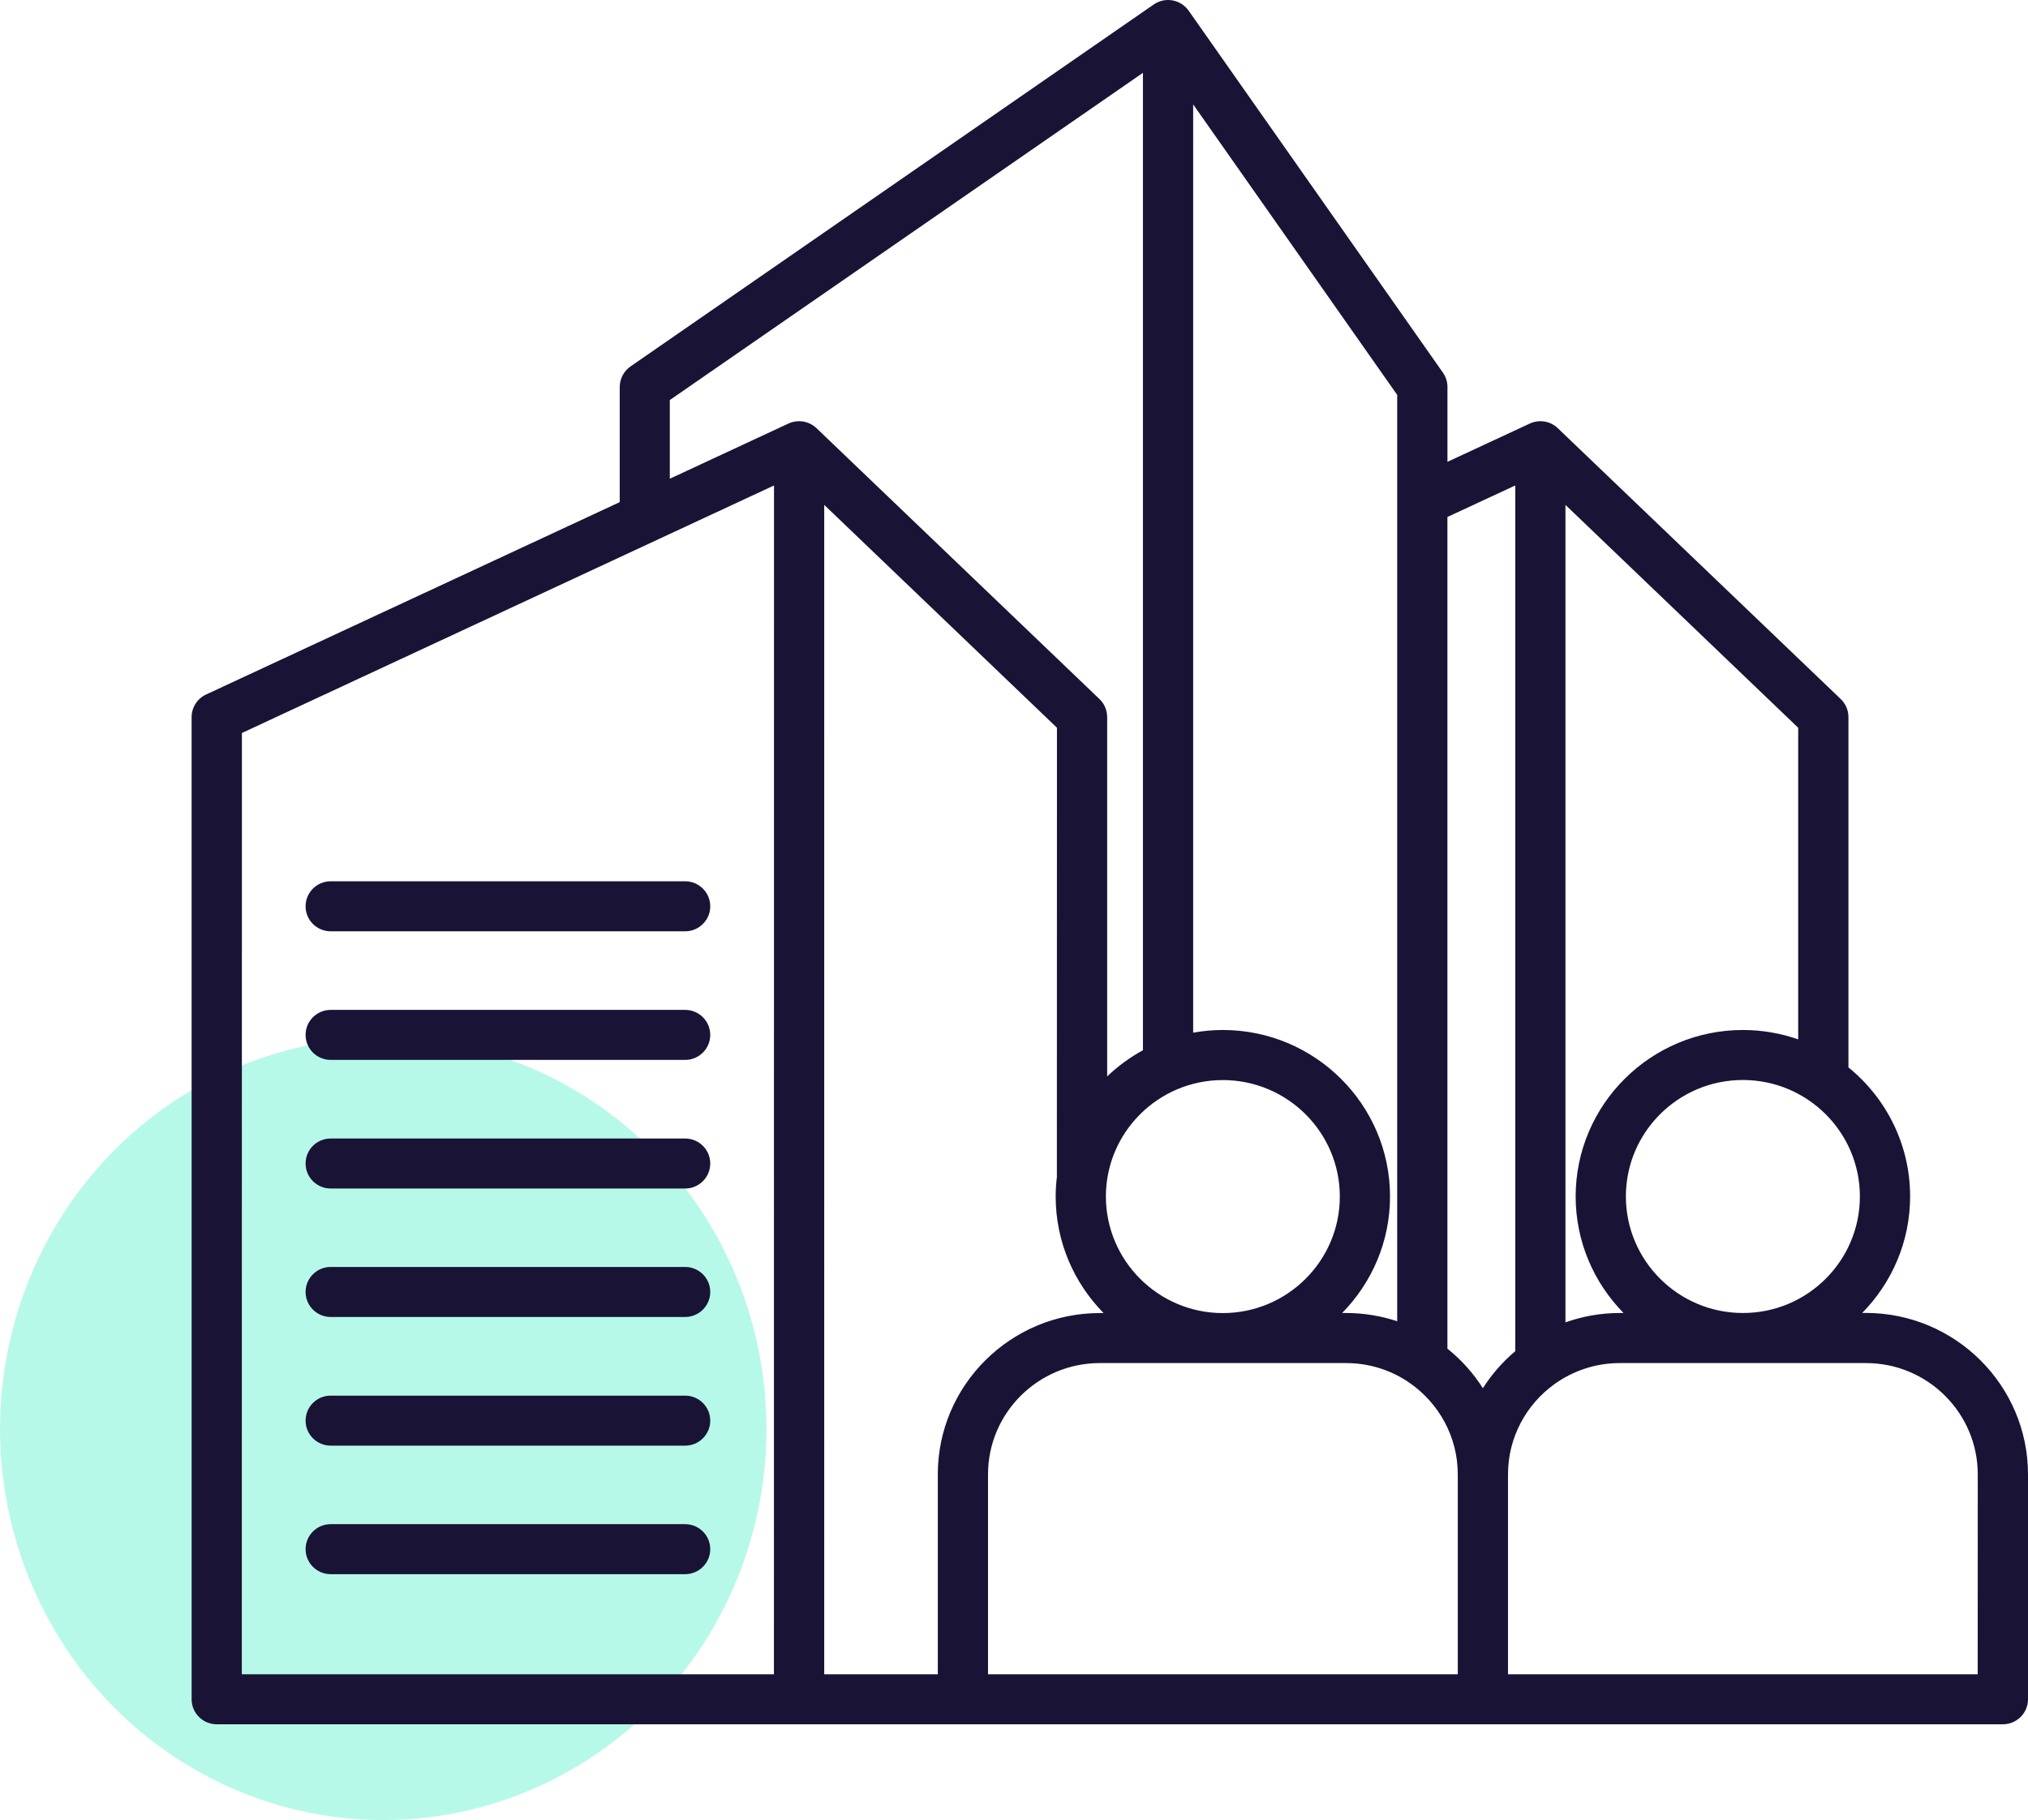
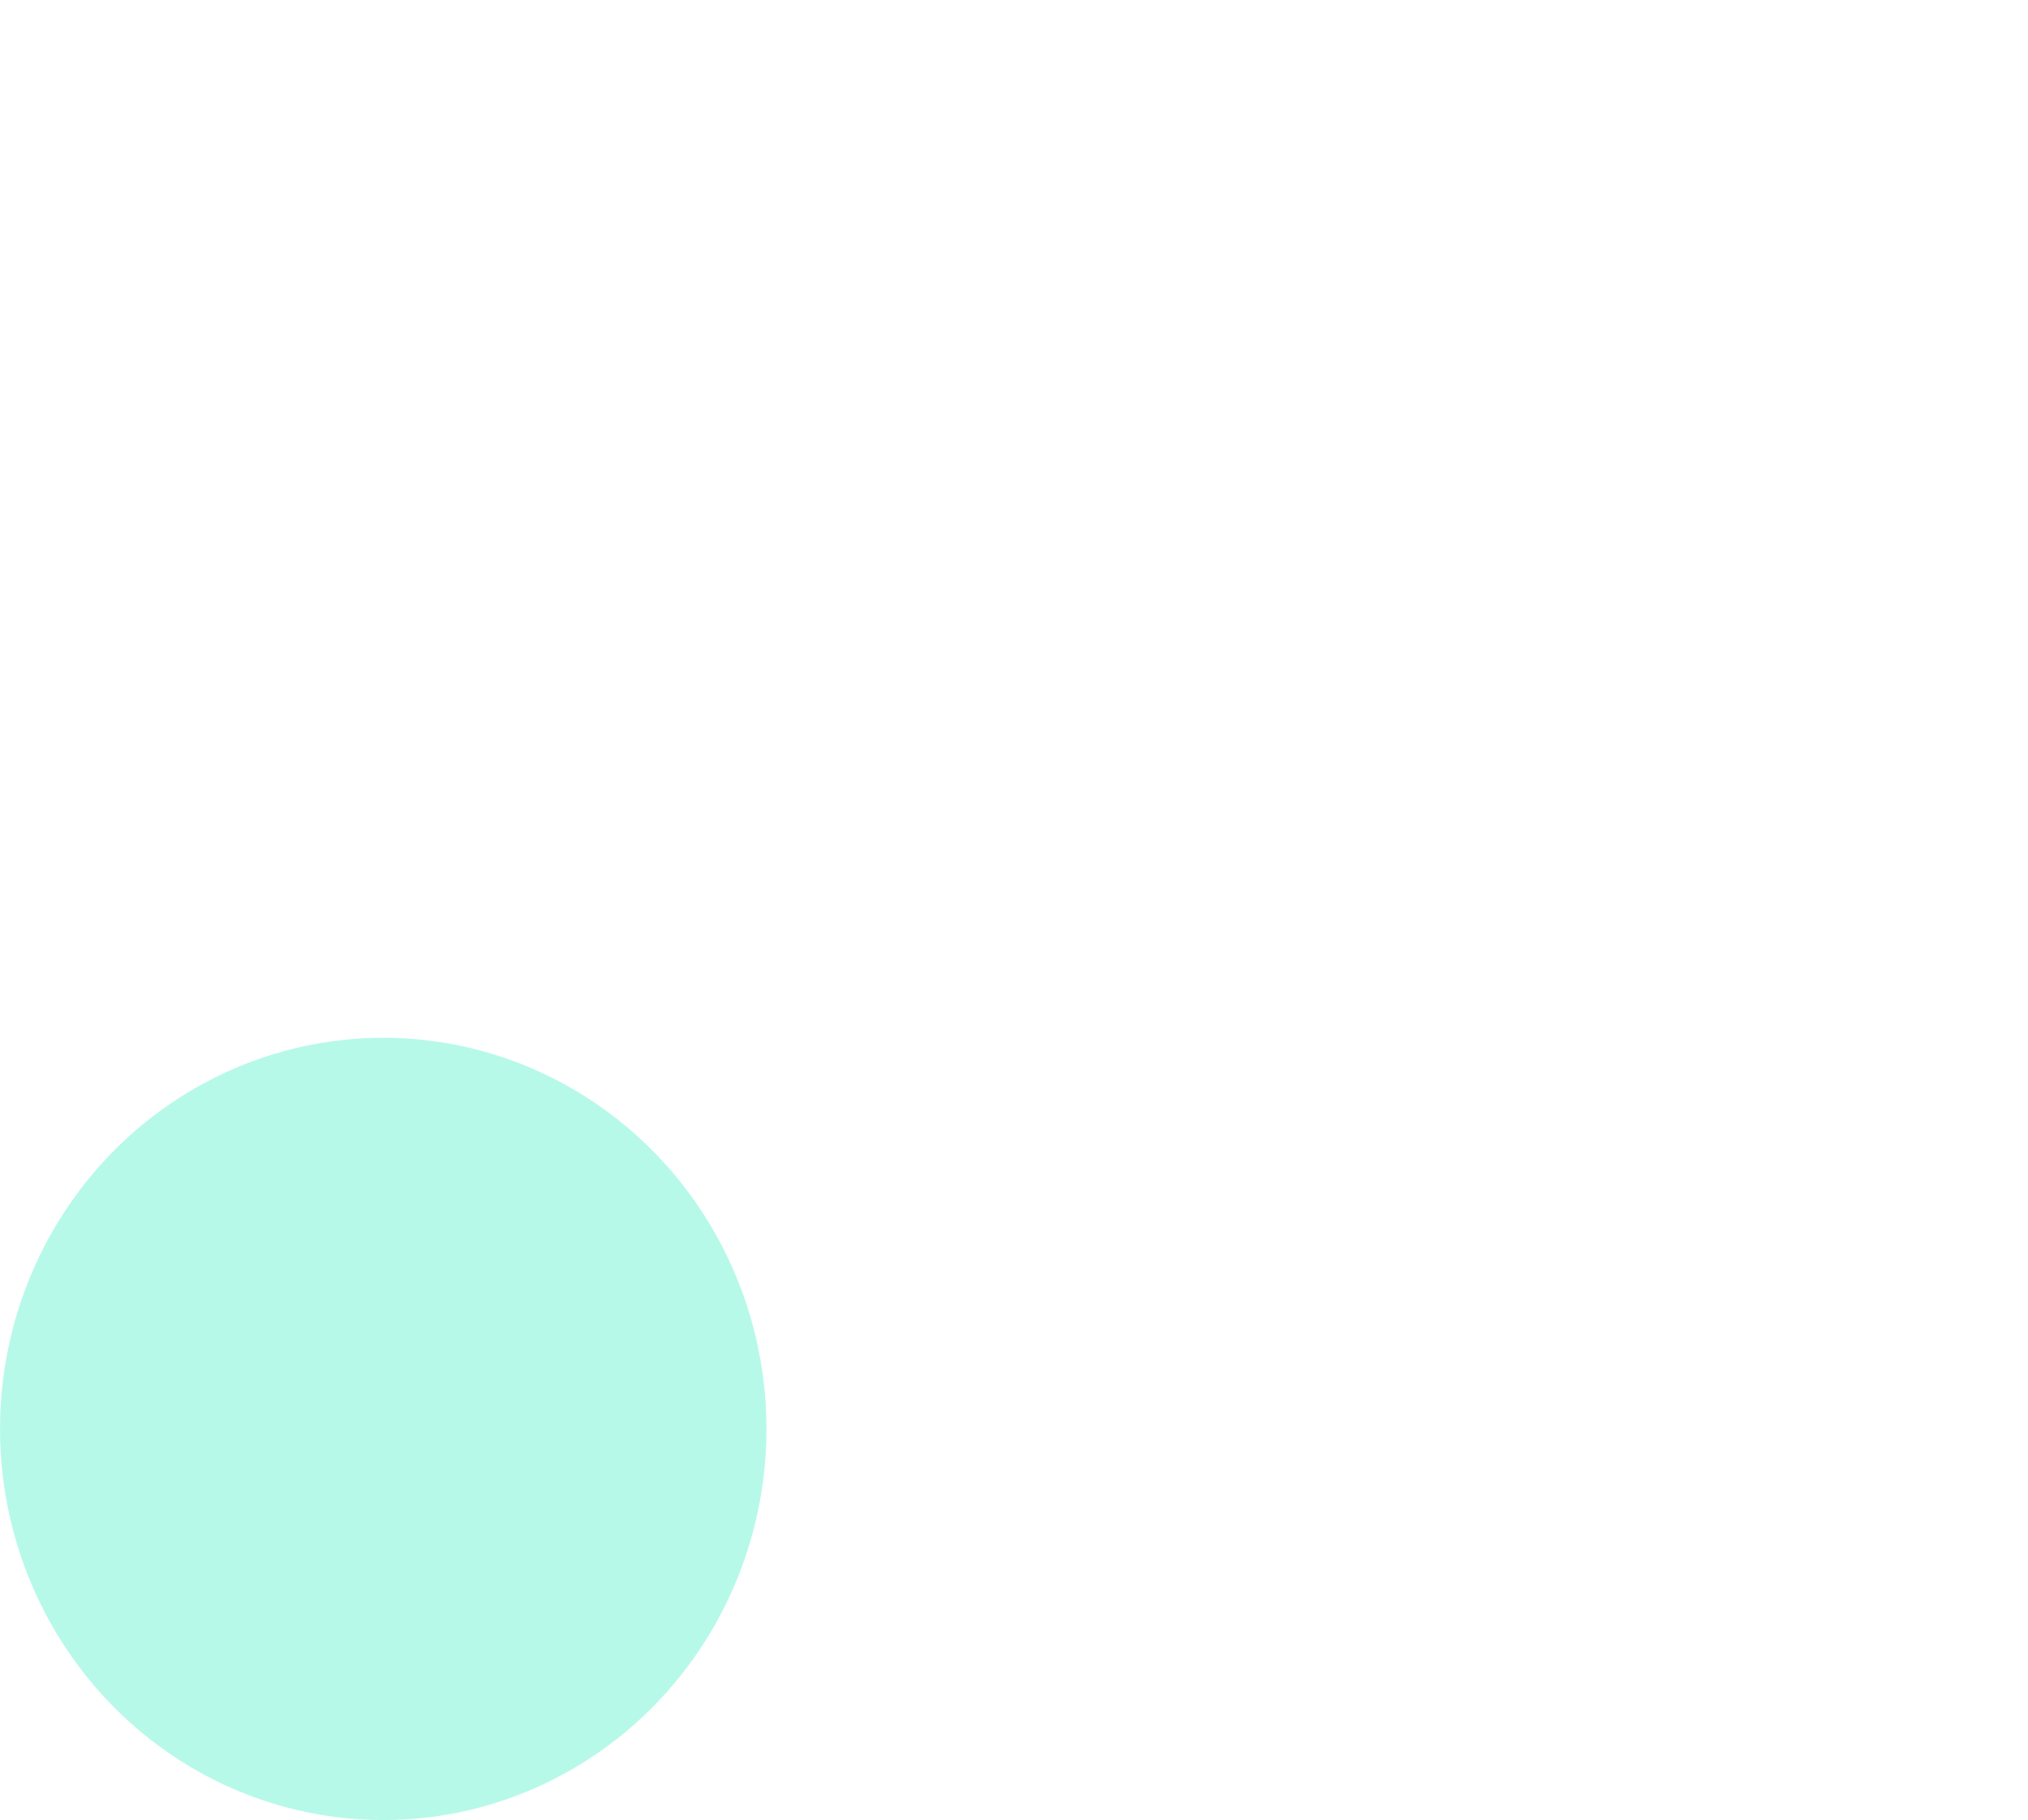
<svg xmlns="http://www.w3.org/2000/svg" width="127px" height="114px" viewBox="0 0 127 114" version="1.1">
  <title>Group 10</title>
  <g id="Page-1" stroke="none" stroke-width="1" fill="none" fill-rule="evenodd">
    <g id="MacBook-Pro-13&quot;" transform="translate(-166, -2322)">
      <g id="Group-10" transform="translate(166, 2322)">
        <ellipse id="Oval" fill-opacity="0.282" fill="#00EBB4" cx="24" cy="89.5" rx="24" ry="24.5" />
        <g id="noun-7248138" transform="translate(12, 0)" fill="#191436" fill-rule="nonzero">
-           <path d="M7.137,56.766 C7.137,55.9 7.841,55.199 8.709,55.199 L30.905,55.199 C31.774,55.199 32.478,55.9 32.478,56.766 C32.478,57.631 31.774,58.332 30.905,58.332 L8.709,58.332 C7.841,58.332 7.137,57.631 7.137,56.766 Z M8.709,66.387 L30.905,66.387 C31.774,66.387 32.478,65.686 32.478,64.821 C32.478,63.956 31.774,63.254 30.905,63.254 L8.709,63.254 C7.841,63.254 7.137,63.956 7.137,64.821 C7.137,65.686 7.841,66.387 8.709,66.387 Z M8.709,74.442 L30.905,74.442 C31.774,74.442 32.478,73.741 32.478,72.876 C32.478,72.011 31.774,71.31 30.905,71.31 L8.709,71.31 C7.841,71.31 7.137,72.011 7.137,72.876 C7.137,73.741 7.841,74.442 8.709,74.442 Z M8.709,82.488 L30.905,82.488 C31.774,82.488 32.478,81.786 32.478,80.921 C32.478,80.056 31.774,79.355 30.905,79.355 L8.709,79.355 C7.841,79.355 7.137,80.056 7.137,80.921 C7.137,81.786 7.841,82.488 8.709,82.488 Z M8.709,90.548 L30.905,90.548 C31.774,90.548 32.478,89.847 32.478,88.981 C32.478,88.116 31.774,87.415 30.905,87.415 L8.709,87.415 C7.841,87.415 7.137,88.116 7.137,88.981 C7.137,89.842 7.841,90.548 8.709,90.548 Z M8.709,98.598 L30.905,98.598 C31.774,98.598 32.478,97.897 32.478,97.032 C32.478,96.166 31.774,95.465 30.905,95.465 L8.709,95.465 C7.841,95.465 7.137,96.166 7.137,97.032 C7.137,97.897 7.841,98.598 8.709,98.598 Z M115,92.348 L115,106.434 C115,107.299 114.295,108 113.427,108 L1.572,108 C0.704,108 0,107.299 0,106.434 L0,44.916 C0,44.309 0.354,43.752 0.908,43.499 L26.809,31.451 L26.809,24.241 C26.809,23.729 27.063,23.247 27.483,22.953 L60.251,0.28 C60.965,-0.212 61.938,-0.038 62.437,0.668 L78.359,23.337 C78.544,23.601 78.644,23.914 78.644,24.237 L78.644,28.926 L83.8,26.529 C84.389,26.256 85.088,26.37 85.552,26.818 L103.271,43.783 C103.58,44.077 103.755,44.484 103.755,44.912 L103.755,66.855 C106.111,68.769 107.618,71.678 107.618,74.935 C107.618,77.774 106.47,80.355 104.618,82.234 L104.858,82.234 C110.448,82.244 115,86.774 115,92.348 L115,92.348 Z M104.472,74.939 C104.472,70.916 101.183,67.645 97.145,67.645 C93.102,67.645 89.818,70.916 89.818,74.939 C89.818,78.962 93.107,82.239 97.145,82.239 C101.188,82.243 104.472,78.967 104.472,74.939 Z M86.034,31.625 L86.034,82.826 C87.097,82.448 88.24,82.239 89.433,82.239 L89.673,82.239 C87.821,80.355 86.673,77.779 86.673,74.94 C86.673,69.192 91.37,64.513 97.145,64.513 C98.358,64.513 99.526,64.722 100.609,65.1 L100.609,45.583 L86.034,31.625 Z M78.642,32.381 L78.642,84.472 C79.511,85.168 80.264,86.008 80.863,86.948 C81.417,86.078 82.101,85.297 82.89,84.631 L82.89,30.407 L78.642,32.381 Z M62.72,6.54 L62.72,64.682 C63.324,64.572 63.943,64.513 64.577,64.513 C70.351,64.513 75.048,69.192 75.048,74.94 C75.048,77.779 73.9,80.359 72.048,82.239 L72.293,82.239 C73.411,82.239 74.489,82.423 75.497,82.756 L75.497,24.734 L62.72,6.54 Z M64.577,82.244 C68.615,82.244 71.904,78.967 71.904,74.945 C71.904,70.922 68.615,67.65 64.577,67.65 C60.539,67.65 57.254,70.922 57.254,74.945 C57.259,78.967 60.544,82.244 64.577,82.244 Z M36.471,30.407 L3.149,45.911 L3.144,104.868 L36.466,104.868 L36.471,30.407 Z M39.131,26.817 L56.85,43.782 C57.159,44.076 57.334,44.484 57.334,44.911 L57.334,67.421 C58.003,66.78 58.757,66.228 59.575,65.781 L59.575,4.561 L29.946,25.057 L29.946,29.985 L37.373,26.529 C37.967,26.256 38.661,26.37 39.13,26.818 L39.131,26.817 Z M39.615,104.867 L46.728,104.867 L46.728,92.347 C46.728,86.773 51.28,82.243 56.87,82.243 L57.11,82.243 C55.258,80.359 54.11,77.783 54.11,74.944 C54.11,74.511 54.14,74.088 54.19,73.671 C54.19,73.641 54.185,73.616 54.185,73.586 L54.19,45.582 L39.616,31.624 L39.615,104.867 Z M55.762,104.867 L79.291,104.867 L79.291,92.347 C79.291,89.975 78.093,87.877 76.276,86.619 C76.222,86.589 76.167,86.549 76.117,86.509 C75.019,85.793 73.706,85.376 72.293,85.376 L56.871,85.376 C53.013,85.376 49.873,88.503 49.873,92.347 L49.873,104.867 L55.762,104.867 Z M111.854,92.347 C111.854,88.503 108.714,85.376 104.856,85.376 L89.433,85.376 C87.931,85.376 86.538,85.853 85.395,86.659 C85.37,86.678 85.345,86.693 85.32,86.713 C83.574,87.981 82.436,90.035 82.436,92.347 L82.436,104.867 L111.85,104.867 L111.854,92.347 Z" id="Shape" />
-         </g>
+           </g>
      </g>
    </g>
  </g>
</svg>